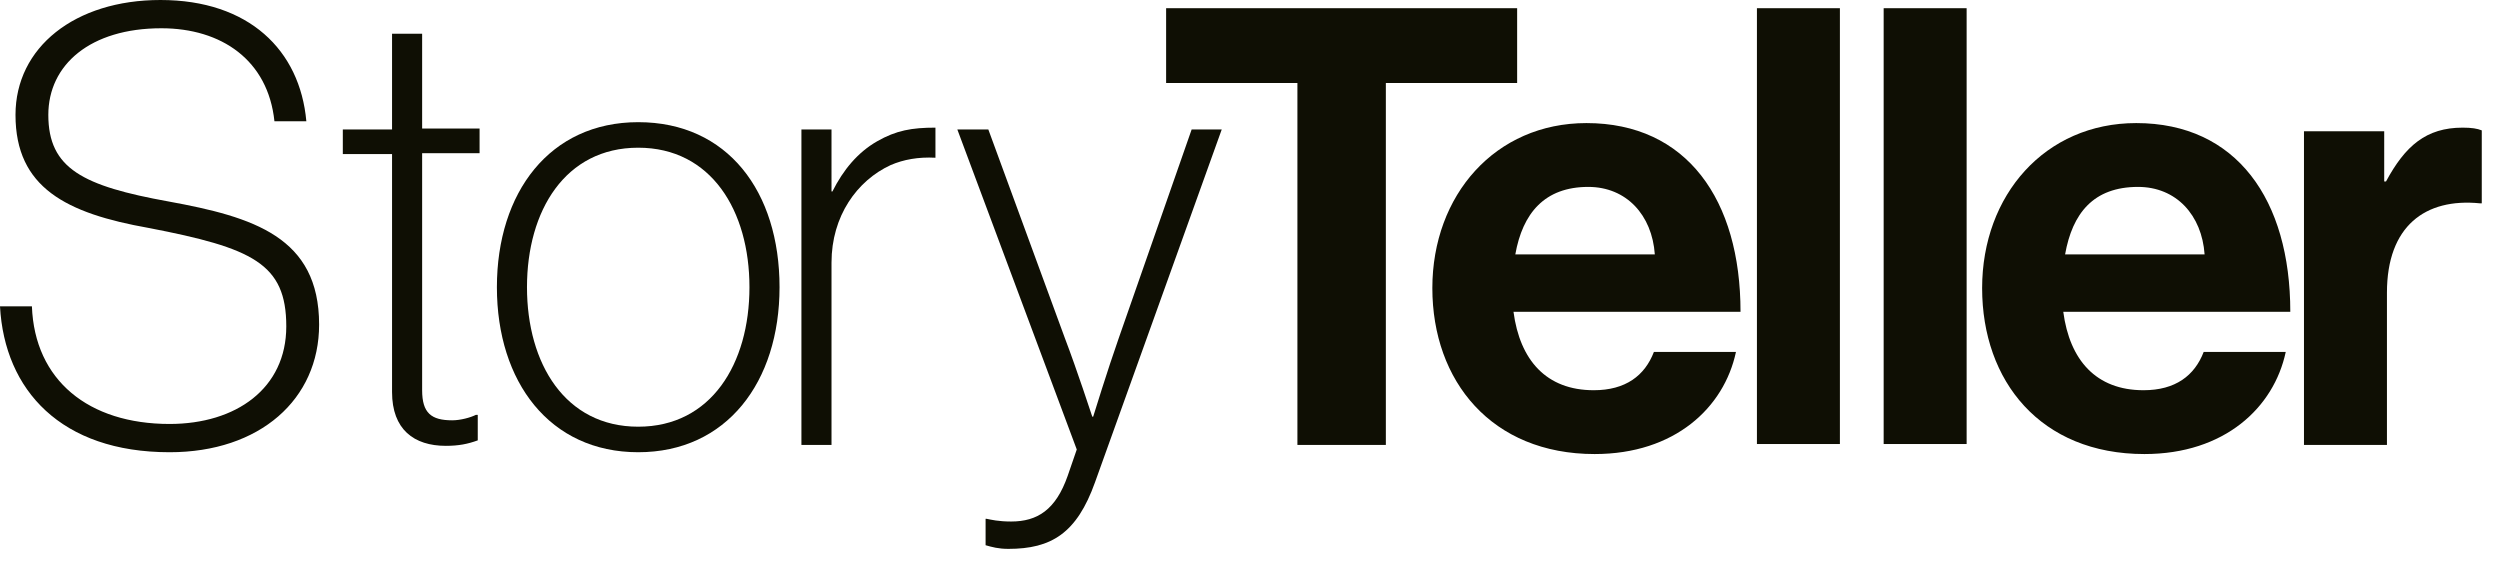
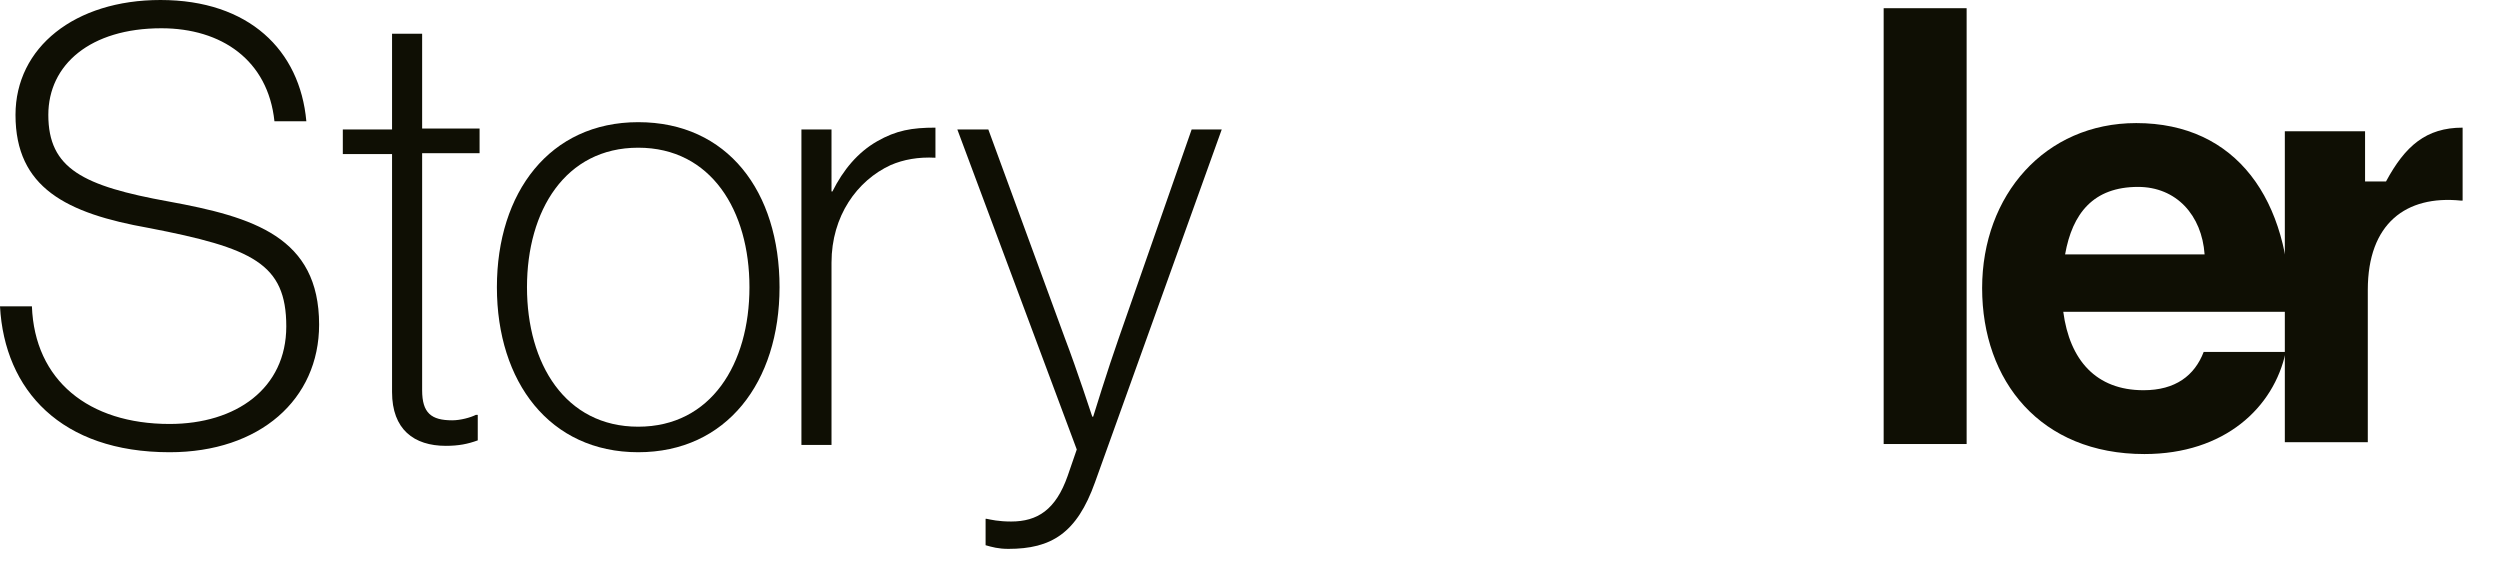
<svg xmlns="http://www.w3.org/2000/svg" version="1.1" id="Layer_1" x="0px" y="0px" viewBox="0 0 274.2 61.5" enable-background="new 0 0 274.2 61.5" xml:space="preserve">
  <g>
    <path fill="#0F0F04" d="M0,33.6h3.5c0.3,8.1,6.2,12.9,15.1,12.9c7.3,0,12.8-3.9,12.8-10.7c0-6.9-3.7-8.6-15.1-10.8   C7.3,23.4,1.7,20.6,1.7,12.6C1.7,5.2,8.2,0,17.6,0c9.7,0,15.3,5.5,16,13.3h-3.5C29.4,6.6,24.3,3.1,17.7,3.1c-7.8,0-12.4,4-12.4,9.5   c0,5.9,3.8,7.8,13.2,9.5c9.3,1.7,16.5,3.9,16.5,13.5c0,8.2-6.5,14-16.4,14C6.7,49.6,0.5,42.8,0,33.6z" />
    <path fill="#0F0F04" d="M37.6,14.2H43V3.7h3.3v10.4h6.3v2.7h-6.3v26c0,2.5,1,3.3,3.3,3.3c0.9,0,2-0.3,2.6-0.6h0.2v2.8   c-1.1,0.4-2.1,0.6-3.5,0.6c-3.5,0-5.9-1.8-5.9-5.9V16.9h-5.4V14.2z" />
    <path fill="#0F0F04" d="M54.5,31.5c0-10.4,5.8-18.1,15.5-18.1c9.8,0,15.5,7.6,15.5,18.1c0,10.4-5.8,18.1-15.5,18.1   C60.3,49.6,54.5,41.9,54.5,31.5z M82.2,31.5c0-8.4-4.2-15.3-12.2-15.3c-8,0-12.2,6.9-12.2,15.3c0,8.4,4.2,15.3,12.2,15.3   C78,46.8,82.2,39.9,82.2,31.5z" />
    <path fill="#0F0F04" d="M91.2,21h0.1c1.2-2.4,2.8-4.3,4.9-5.5c2.1-1.2,3.8-1.5,6.4-1.5v3.3c-1.9-0.1-3.5,0.2-4.9,0.8   c-3.7,1.7-6.5,5.6-6.5,10.7v20h-3.3V14.2h3.3V21z" />
    <path fill="#0F0F04" d="M108.1,59.8v-2.9h0.1c0.5,0.1,1.3,0.3,2.7,0.3c2.9,0,4.9-1.3,6.2-5l1-2.9L105,14.2h3.4l8.4,22.9   c1.3,3.4,3,8.6,3,8.6h0.1c0,0,1.6-5.2,2.8-8.6l8-22.9h3.3l-13.9,38.7c-2,5.6-4.8,7.3-9.5,7.3C109.5,60.2,108.8,60,108.1,59.8z" />
-     <path fill="#0F0F04" d="M127.9,0.9h38.5v8.2H152v39.7h-9.7V9.1h-14.4V0.9z" />
-     <path fill="#0F0F04" d="M157.1,31.6c0-10.2,6.9-18.1,16.9-18.1c11,0,16.9,8.4,16.9,20.7h-24.9c0.7,5.3,3.6,8.6,8.8,8.6   c3.5,0,5.6-1.6,6.6-4.2h9c-1.3,6.1-6.7,11.2-15.5,11.2C163.6,49.8,157.1,41.8,157.1,31.6z M166.2,27.9h15.3   c-0.3-4.3-3.1-7.4-7.3-7.4C169.4,20.5,167,23.4,166.2,27.9z" />
-     <path fill="#0F0F04" d="M192.7,0.9h9.1v47.8h-9.1V0.9z" />
    <path fill="#0F0F04" d="M206.6,0.9h9.1v47.8h-9.1V0.9z" />
    <path fill="#0F0F04" d="M217.4,31.6c0-10.2,6.9-18.1,16.9-18.1c11,0,16.9,8.4,16.9,20.7h-24.9c0.7,5.3,3.6,8.6,8.8,8.6   c3.5,0,5.6-1.6,6.6-4.2h9c-1.3,6.1-6.7,11.2-15.5,11.2C223.8,49.8,217.4,41.8,217.4,31.6z M226.5,27.9h15.3   c-0.3-4.3-3.1-7.4-7.3-7.4C229.6,20.5,227.3,23.4,226.5,27.9z" />
-     <path fill="#0F0F04" d="M261.5,19.9h0.2c2.1-3.9,4.4-5.9,8.4-5.9c1,0,1.6,0.1,2.1,0.3v8h-0.2c-6-0.6-10.2,2.5-10.2,9.8v16.7h-9.1   V14.4h8.8V19.9z" />
+     <path fill="#0F0F04" d="M261.5,19.9h0.2c2.1-3.9,4.4-5.9,8.4-5.9v8h-0.2c-6-0.6-10.2,2.5-10.2,9.8v16.7h-9.1   V14.4h8.8V19.9z" />
  </g>
</svg>